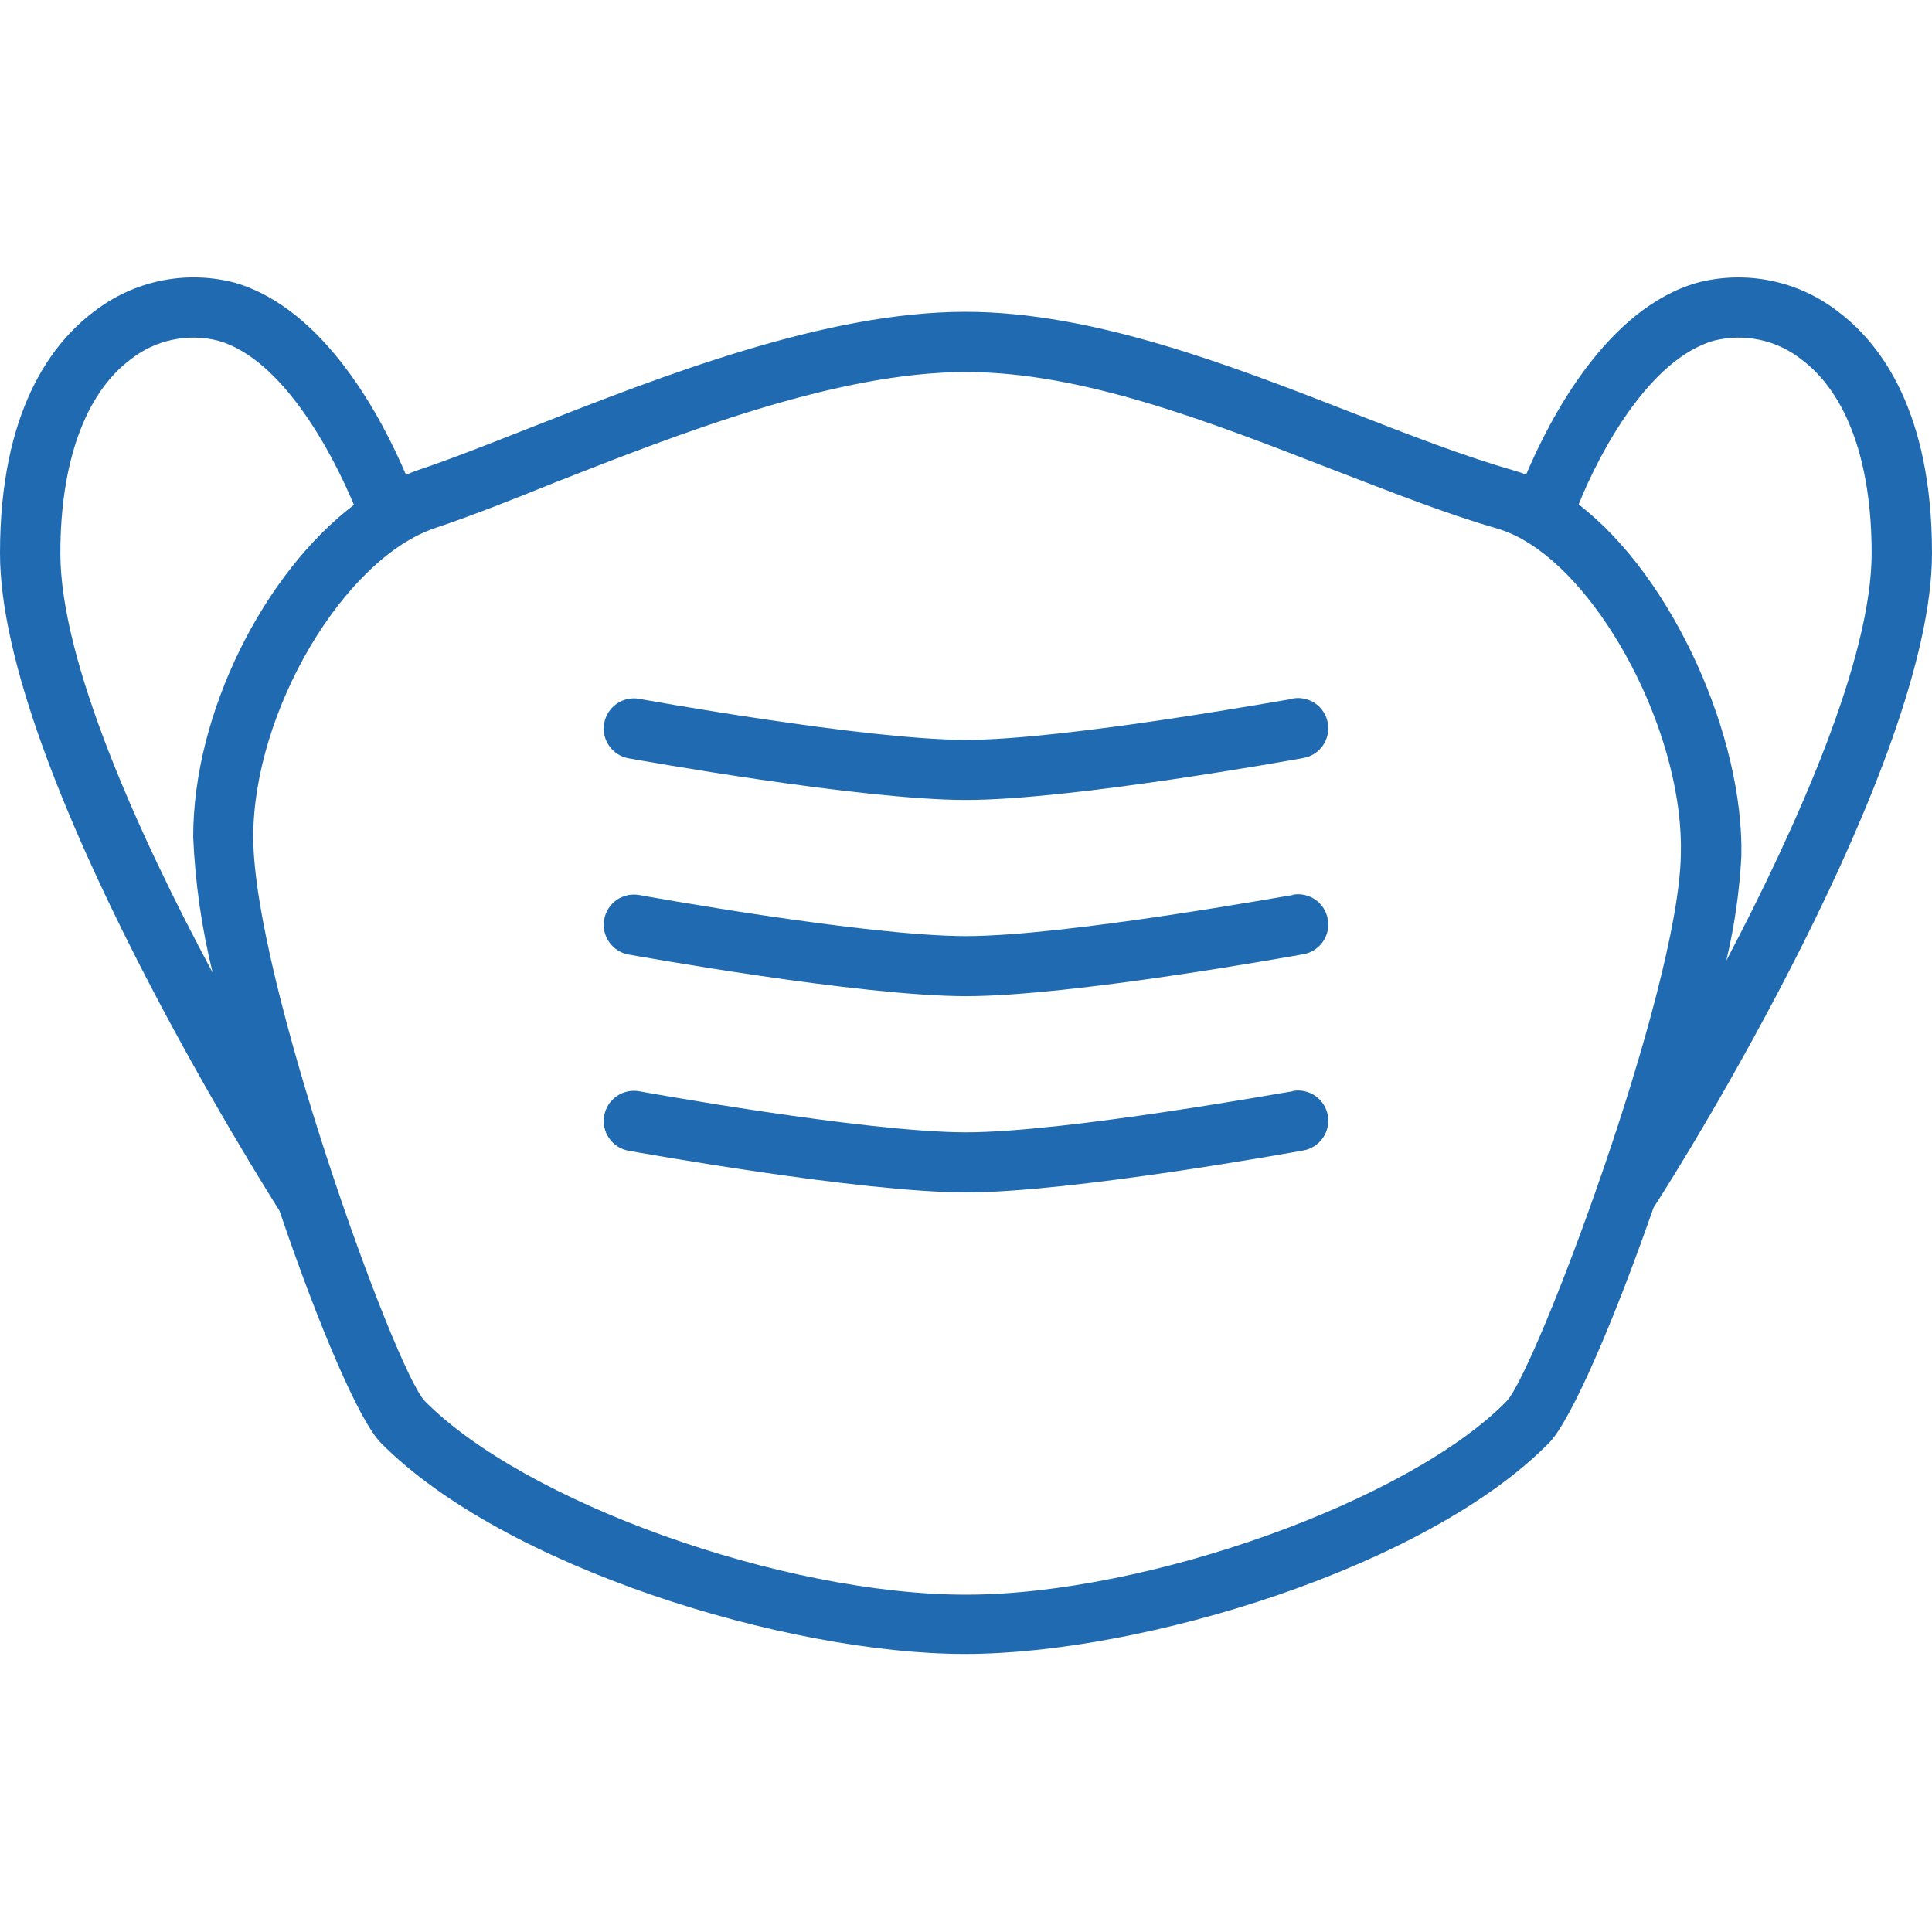
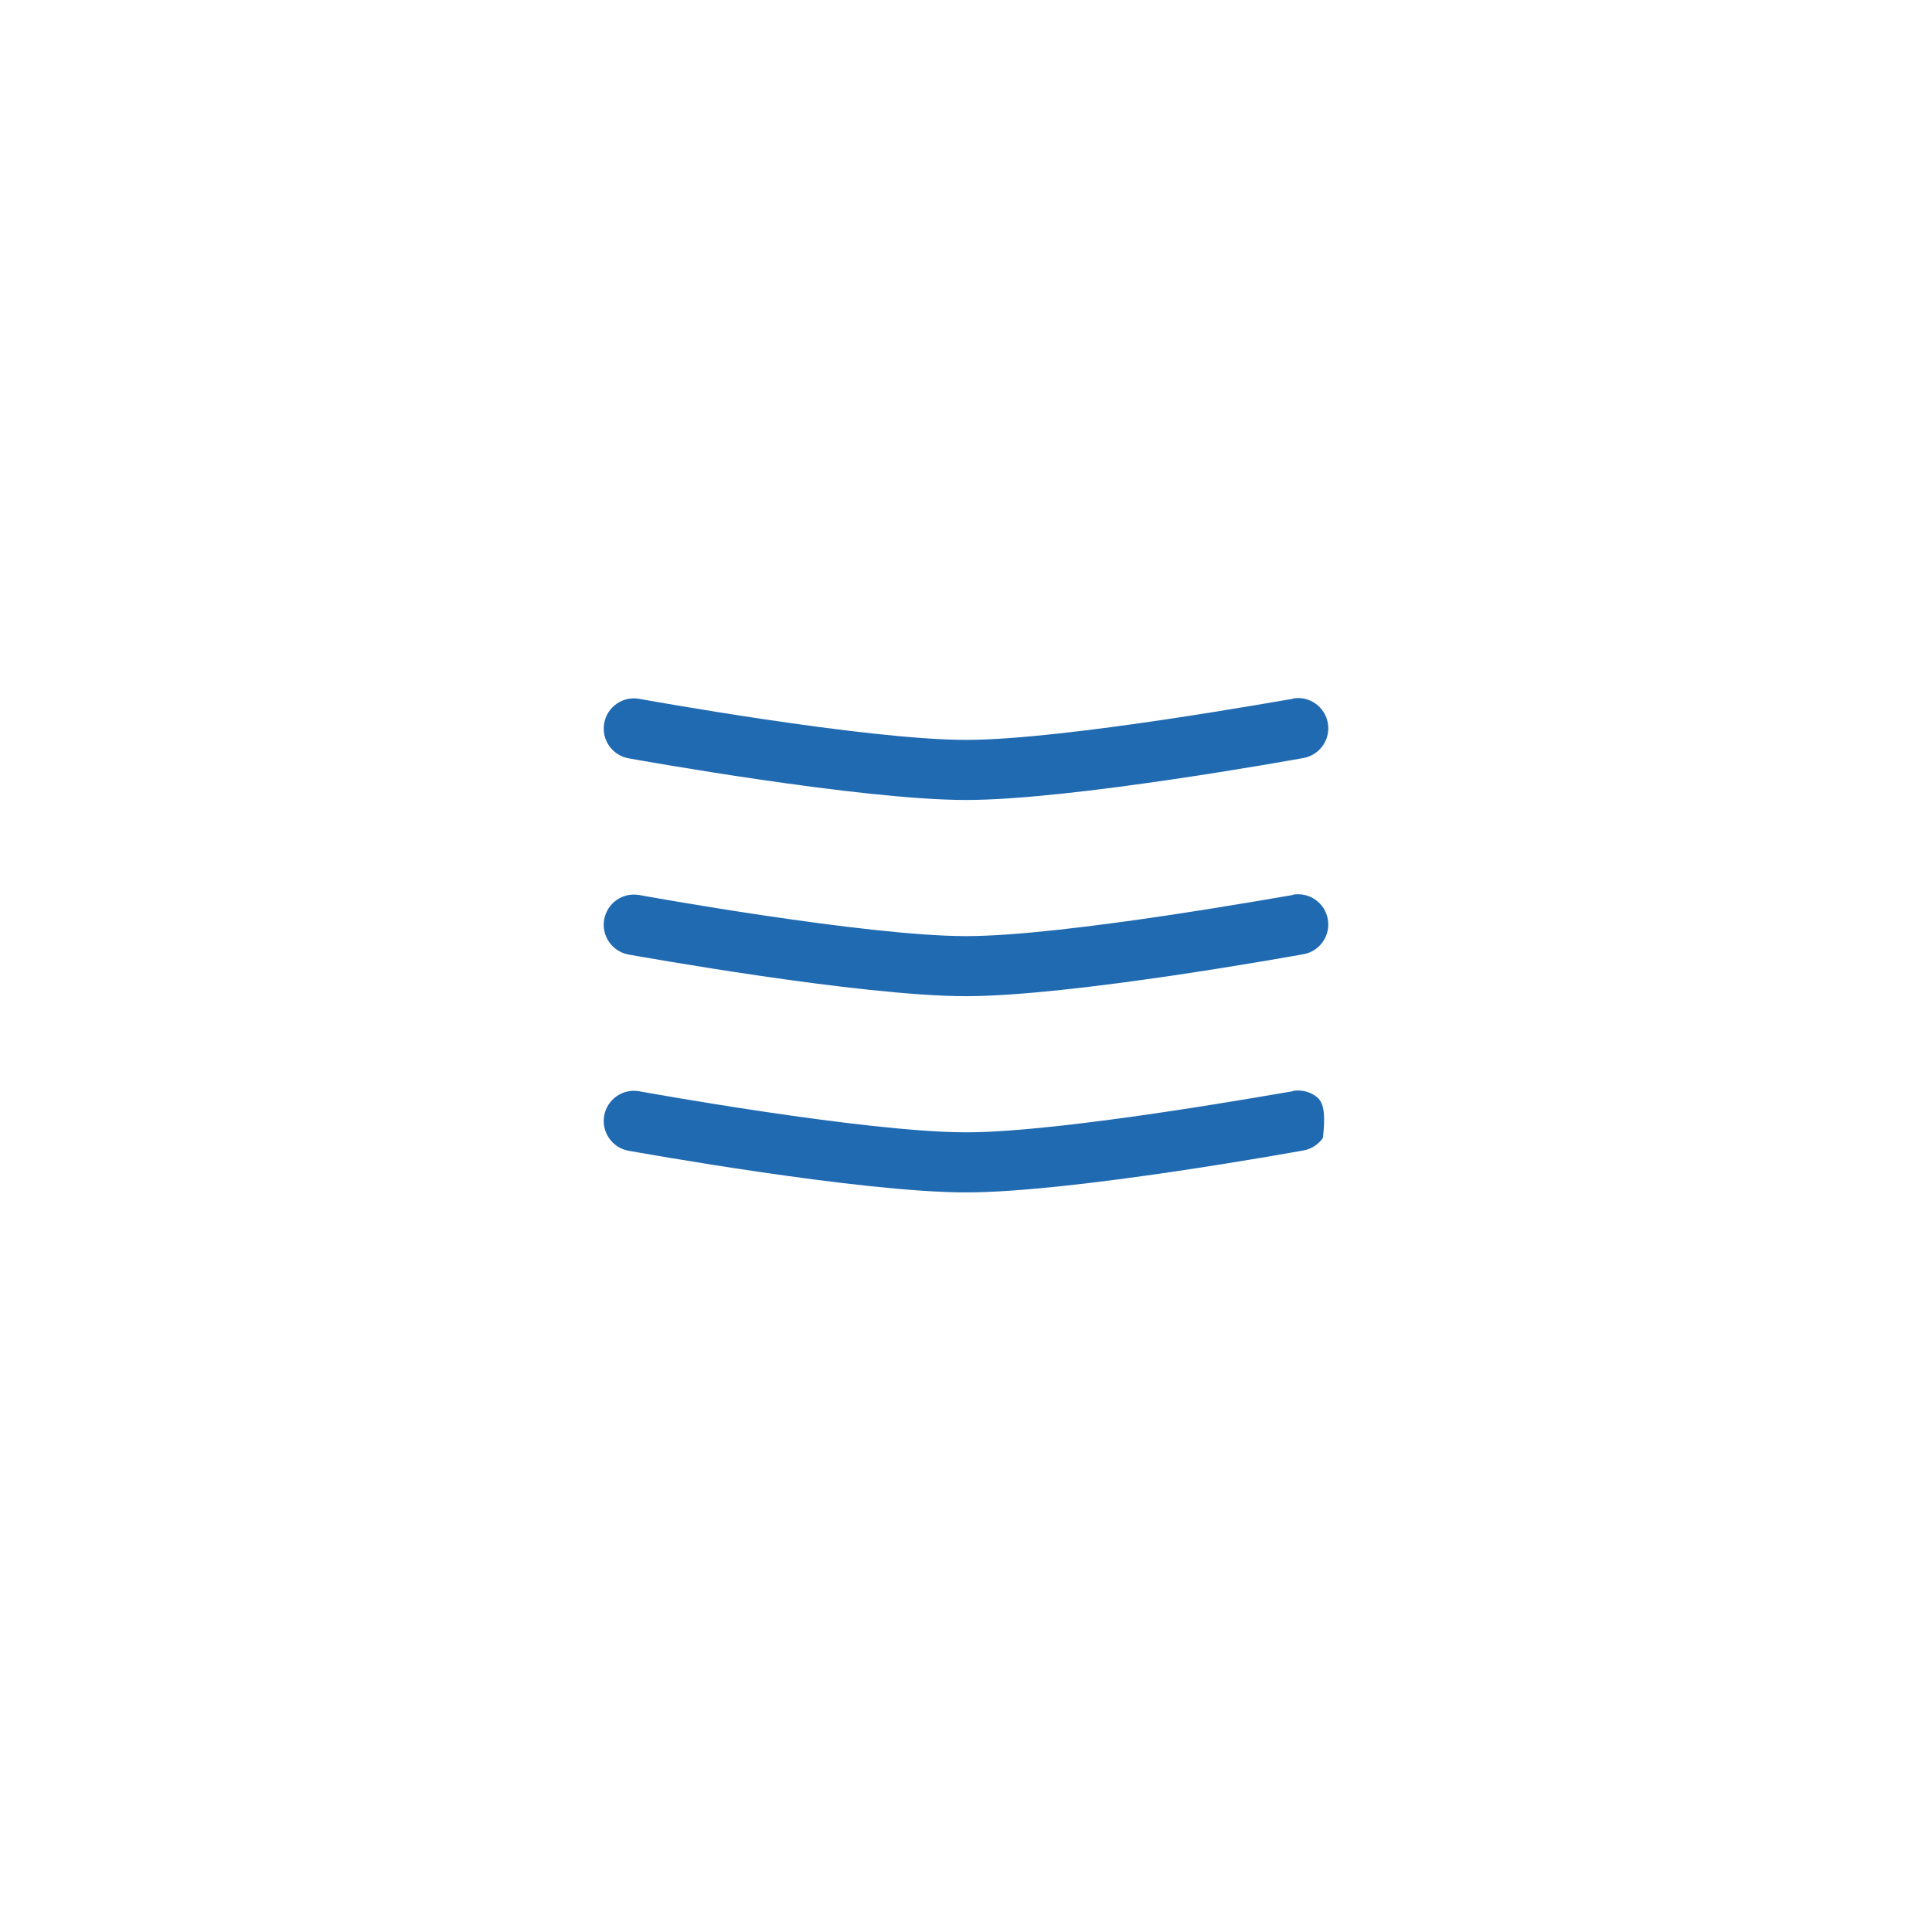
<svg xmlns="http://www.w3.org/2000/svg" width="58" height="58" viewBox="0 0 58 58" fill="none">
-   <path d="M58 16.607C58 12.366 56.468 10.322 55.182 9.357C54.591 8.897 53.902 8.579 53.169 8.429C52.436 8.278 51.678 8.298 50.954 8.487C48.235 9.262 46.527 12.565 45.816 14.246C45.693 14.201 45.575 14.16 45.448 14.124C43.953 13.698 42.304 13.054 40.555 12.375C36.93 10.961 32.802 9.361 28.986 9.361C24.772 9.361 19.888 11.283 15.964 12.823C14.69 13.326 13.485 13.802 12.479 14.137C12.384 14.169 12.284 14.214 12.189 14.255C11.478 12.583 9.76 9.271 7.046 8.487C6.322 8.297 5.564 8.277 4.831 8.428C4.097 8.579 3.409 8.897 2.818 9.357C1.532 10.322 0 12.366 0 16.607C0 23.137 8.047 35.797 8.392 36.35C9.538 39.734 10.771 42.639 11.428 43.31C15.116 47.052 23.631 49.653 28.968 49.653C34.306 49.653 42.852 47.043 46.509 43.31C47.166 42.639 48.453 39.662 49.64 36.254C50.415 35.076 58 22.946 58 16.607ZM51.452 10.227C51.906 10.113 52.38 10.105 52.838 10.204C53.295 10.303 53.723 10.506 54.09 10.798C55.449 11.817 56.188 13.879 56.188 16.607C56.188 19.779 53.949 24.795 51.824 28.841C52.07 27.811 52.221 26.759 52.277 25.701C52.354 22.158 50.252 17.346 47.392 15.143C48.031 13.553 49.522 10.78 51.452 10.227ZM1.812 16.607C1.812 13.888 2.556 11.817 3.91 10.798C4.276 10.506 4.705 10.303 5.162 10.204C5.62 10.105 6.094 10.113 6.548 10.227C8.473 10.775 9.96 13.562 10.626 15.157C7.934 17.201 5.8 21.383 5.8 25.126C5.859 26.501 6.055 27.867 6.385 29.204C4.182 25.094 1.812 19.869 1.812 16.607ZM45.231 42.063C42.313 45.05 34.438 47.873 29 47.873C23.494 47.873 15.751 45.099 12.751 42.059C11.845 41.103 7.603 29.372 7.603 25.126C7.603 21.365 10.322 16.77 13.068 15.85C14.115 15.501 15.334 15.021 16.643 14.491C20.391 13.018 25.117 11.169 29 11.169C32.475 11.169 36.25 12.637 39.911 14.06C41.724 14.754 43.387 15.42 44.968 15.873C45.264 15.964 45.547 16.092 45.811 16.253C45.849 16.28 45.888 16.305 45.929 16.326C48.321 17.849 50.56 22.239 50.46 25.674C50.378 29.802 46.101 41.153 45.231 42.063Z" fill="#206AB2" />
-   <path d="M38.806 32.761C38.738 32.761 32.009 33.993 29 33.993C25.991 33.993 19.262 32.775 19.194 32.761C18.958 32.718 18.713 32.77 18.515 32.907C18.317 33.044 18.182 33.254 18.139 33.49C18.095 33.727 18.148 33.971 18.285 34.169C18.422 34.367 18.631 34.503 18.868 34.546C19.154 34.596 25.828 35.797 29 35.797C32.172 35.797 38.846 34.587 39.132 34.537C39.369 34.494 39.578 34.358 39.715 34.16C39.852 33.962 39.905 33.718 39.861 33.481C39.818 33.245 39.683 33.035 39.485 32.898C39.287 32.761 39.042 32.709 38.806 32.752V32.761Z" fill="#206AB2" />
+   <path d="M38.806 32.761C38.738 32.761 32.009 33.993 29 33.993C25.991 33.993 19.262 32.775 19.194 32.761C18.958 32.718 18.713 32.77 18.515 32.907C18.317 33.044 18.182 33.254 18.139 33.49C18.095 33.727 18.148 33.971 18.285 34.169C18.422 34.367 18.631 34.503 18.868 34.546C19.154 34.596 25.828 35.797 29 35.797C32.172 35.797 38.846 34.587 39.132 34.537C39.369 34.494 39.578 34.358 39.715 34.16C39.818 33.245 39.683 33.035 39.485 32.898C39.287 32.761 39.042 32.709 38.806 32.752V32.761Z" fill="#206AB2" />
  <path d="M38.806 26.87C38.738 26.87 32.009 28.103 29 28.103C25.991 28.103 19.262 26.884 19.194 26.87C18.958 26.827 18.713 26.88 18.515 27.016C18.317 27.153 18.182 27.363 18.139 27.6C18.095 27.837 18.148 28.081 18.285 28.279C18.422 28.477 18.631 28.612 18.868 28.656C19.154 28.705 25.828 29.906 29 29.906C32.172 29.906 38.846 28.696 39.132 28.646C39.369 28.603 39.578 28.468 39.715 28.27C39.852 28.072 39.905 27.828 39.861 27.591C39.818 27.354 39.683 27.144 39.485 27.007C39.287 26.87 39.042 26.818 38.806 26.861V26.87Z" fill="#206AB2" />
  <path d="M38.806 20.98C38.738 20.98 32.009 22.212 29 22.212C25.991 22.212 19.262 20.993 19.194 20.98C18.958 20.936 18.713 20.989 18.515 21.126C18.317 21.263 18.182 21.472 18.139 21.709C18.095 21.946 18.148 22.19 18.285 22.388C18.422 22.586 18.631 22.722 18.868 22.765C19.154 22.815 25.828 24.016 29 24.016C32.172 24.016 38.846 22.806 39.132 22.756C39.249 22.735 39.361 22.69 39.461 22.625C39.561 22.561 39.648 22.477 39.715 22.379C39.783 22.281 39.831 22.171 39.856 22.054C39.881 21.938 39.883 21.817 39.861 21.7C39.84 21.583 39.796 21.471 39.731 21.371C39.666 21.271 39.583 21.184 39.485 21.117C39.386 21.049 39.276 21.001 39.16 20.976C39.043 20.951 38.923 20.949 38.806 20.971V20.98Z" fill="#206AB2" />
</svg>